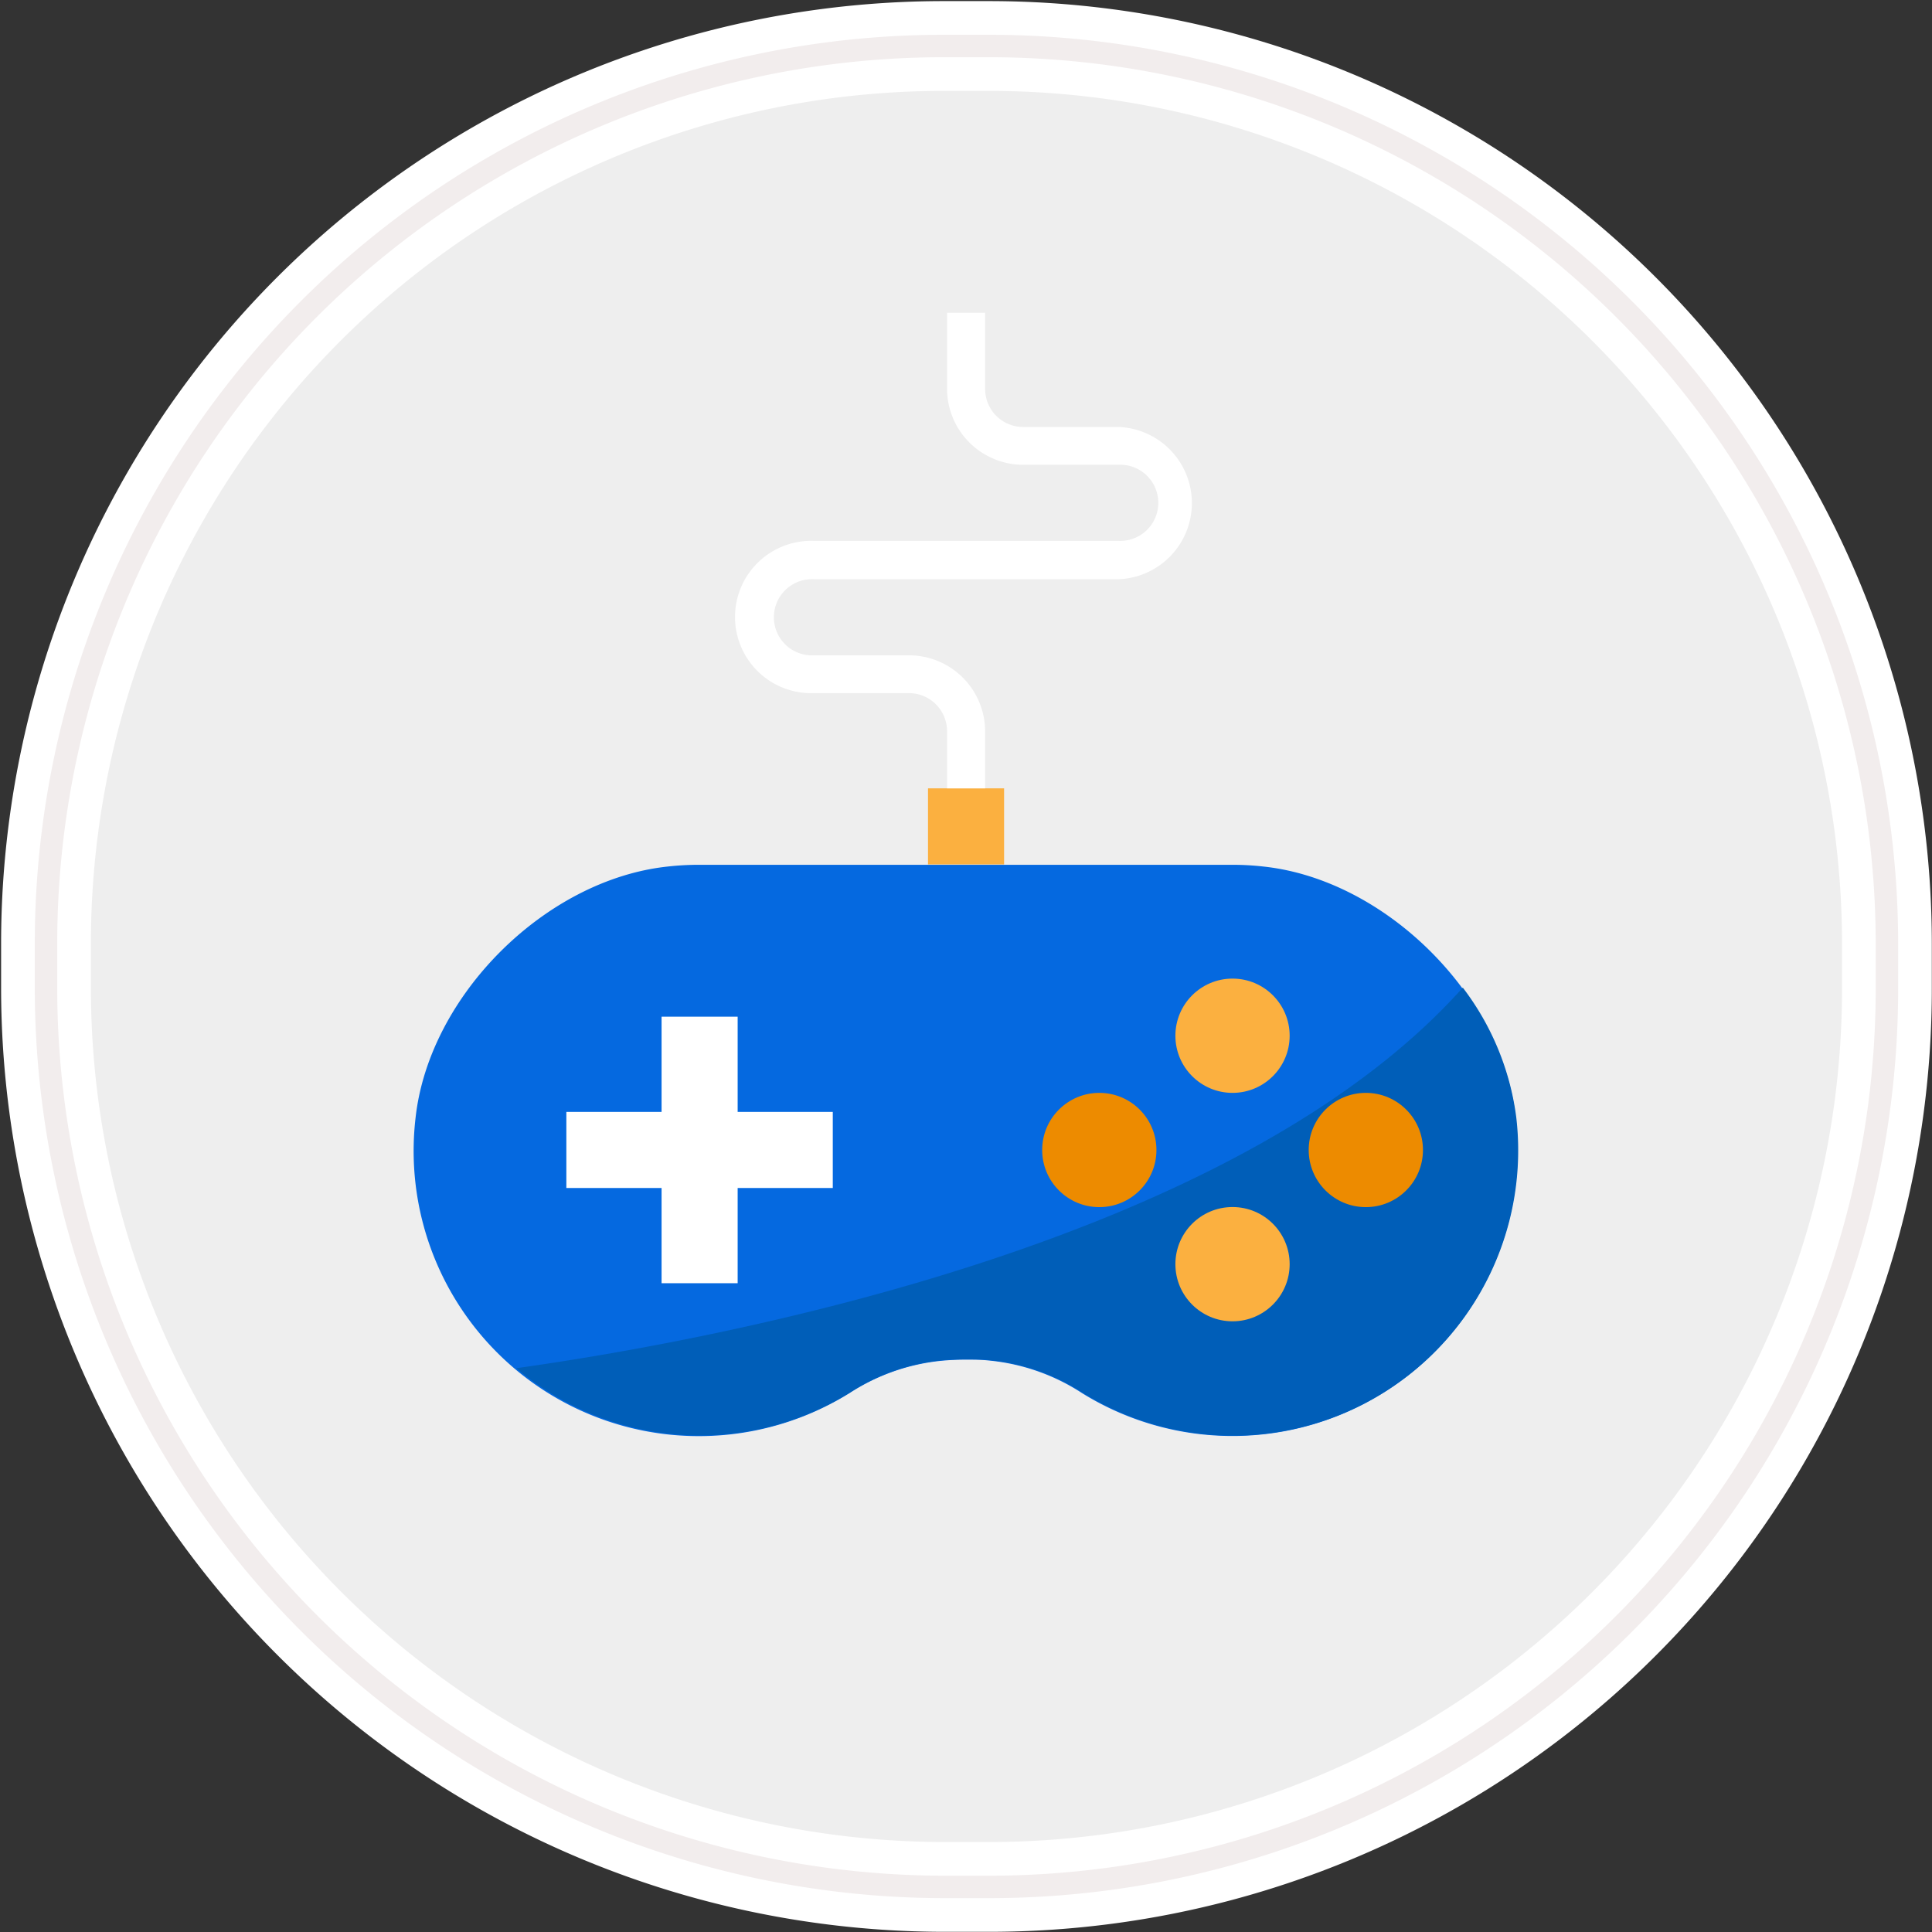
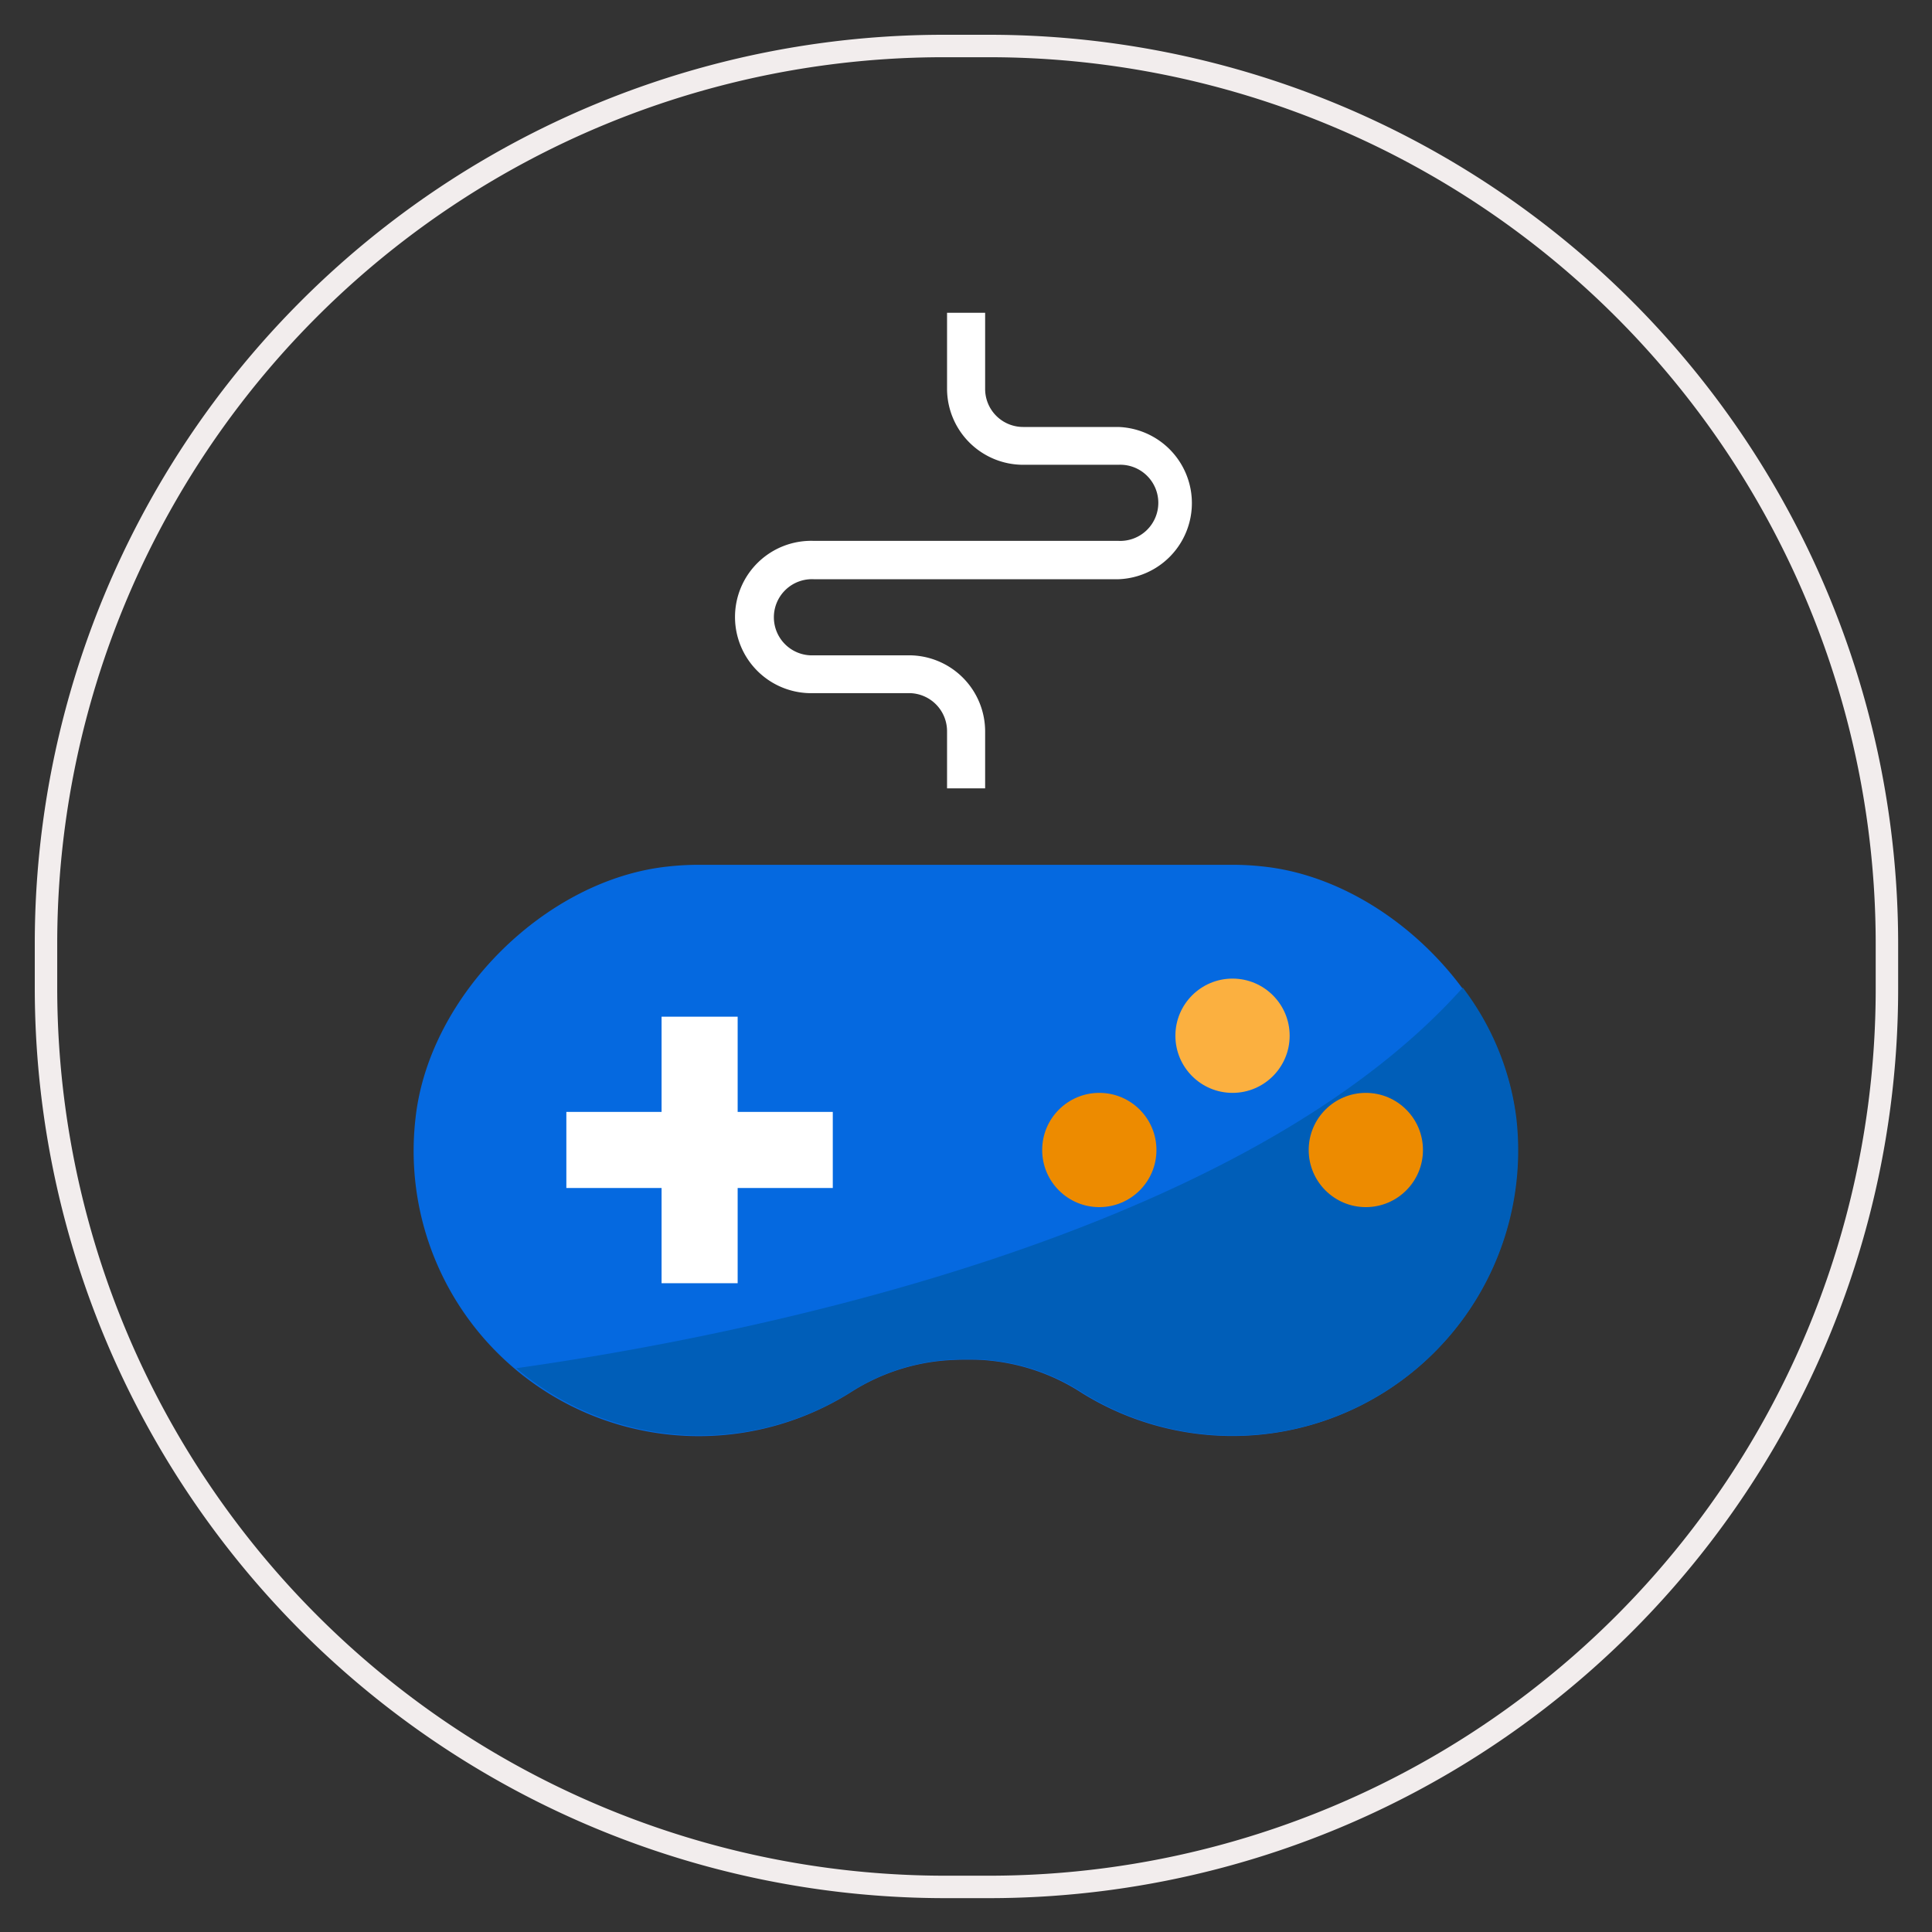
<svg xmlns="http://www.w3.org/2000/svg" id="Layer_1" data-name="Layer 1" viewBox="0 0 210 210">
  <rect x="0" y="0" width="210" height="210" fill="#333333" stroke="none" />
  <defs>
    <style>.cls-1{fill:#eee;stroke:#fff;stroke-width:9.76px;}.cls-2{fill:none;stroke:#f2eded;stroke-width:2.44px;}.cls-3{fill:#0569e0;}.cls-4{fill:#ed8b00;}.cls-5{fill:#005eb8;}.cls-6{fill:#fff;}.cls-7{fill:#fbb040;}</style>
  </defs>
  <g id="Rectangle-290">
-     <path id="path-1" class="cls-1" d="M102.6,5h4.9a97.6,97.6,0,0,1,97.6,97.6v4.9a97.6,97.6,0,0,1-97.6,97.6h-4.9A97.75,97.75,0,0,1,5,107.4v-4.9A97.58,97.58,0,0,1,102.6,5Z" />
    <path id="path-1-2" data-name="path-1" class="cls-2" d="M102.6,5h4.9a97.6,97.6,0,0,1,97.6,97.6v4.9a97.6,97.6,0,0,1-97.6,97.6h-4.9A97.75,97.75,0,0,1,5,107.4v-4.9A97.58,97.58,0,0,1,102.6,5Z" />
  </g>
  <path class="cls-3" d="M76,94a30.33,30.33,0,0,0-3.43.19c-13.27,1.42-25.93,14-27.4,27.31a31,31,0,0,0,47.17,29.92,22.4,22.4,0,0,1,10-3.51c.86-.08,1.73-.12,2.62-.12s1.67,0,2.5.09a22.44,22.44,0,0,1,10.16,3.55,31,31,0,0,0,47.13-29.95c-1.47-13.26-14.14-25.87-27.41-27.29A30.15,30.15,0,0,0,134,94Z" />
  <circle class="cls-4" cx="119.49" cy="125" r="6.21" />
  <path class="cls-5" d="M159,107.35c-24.9,27.9-81,38.29-102.89,41.37a30.91,30.91,0,0,0,36.28,2.65,22.44,22.44,0,0,1,10-3.51c.87-.07,1.74-.11,2.63-.11s1.67,0,2.5.09a22.44,22.44,0,0,1,10.16,3.55,31,31,0,0,0,47.13-29.95A29.45,29.45,0,0,0,159,107.35Z" />
  <polygon class="cls-6" points="71.91 110.51 80.18 110.51 80.18 120.86 90.52 120.86 90.52 129.13 80.18 129.13 80.18 139.48 71.91 139.48 71.91 129.13 61.56 129.13 61.56 120.86 71.91 120.86 71.91 110.51" />
  <circle class="cls-7" cx="133.97" cy="112.58" r="6.21" />
-   <circle class="cls-7" cx="133.97" cy="137.41" r="6.21" />
  <circle class="cls-4" cx="148.46" cy="125" r="6.21" />
-   <polyline class="cls-7" points="100.87 93.96 100.87 85.69 109.14 85.69 109.14 93.96" />
  <path class="cls-6" d="M107.08,85.69h-4.14V79.48a4.14,4.14,0,0,0-4.14-4.14H88.46a8.28,8.28,0,1,1,0-16.55h33.1a4.14,4.14,0,1,0,0-8.27H111.21a8.28,8.28,0,0,1-8.27-8.28V34h4.14v8.27a4.13,4.13,0,0,0,4.13,4.14h10.35a8.28,8.28,0,0,1,0,16.55H88.46a4.14,4.14,0,1,0,0,8.27H98.8a8.28,8.28,0,0,1,8.28,8.28v6.21Z" />
</svg>